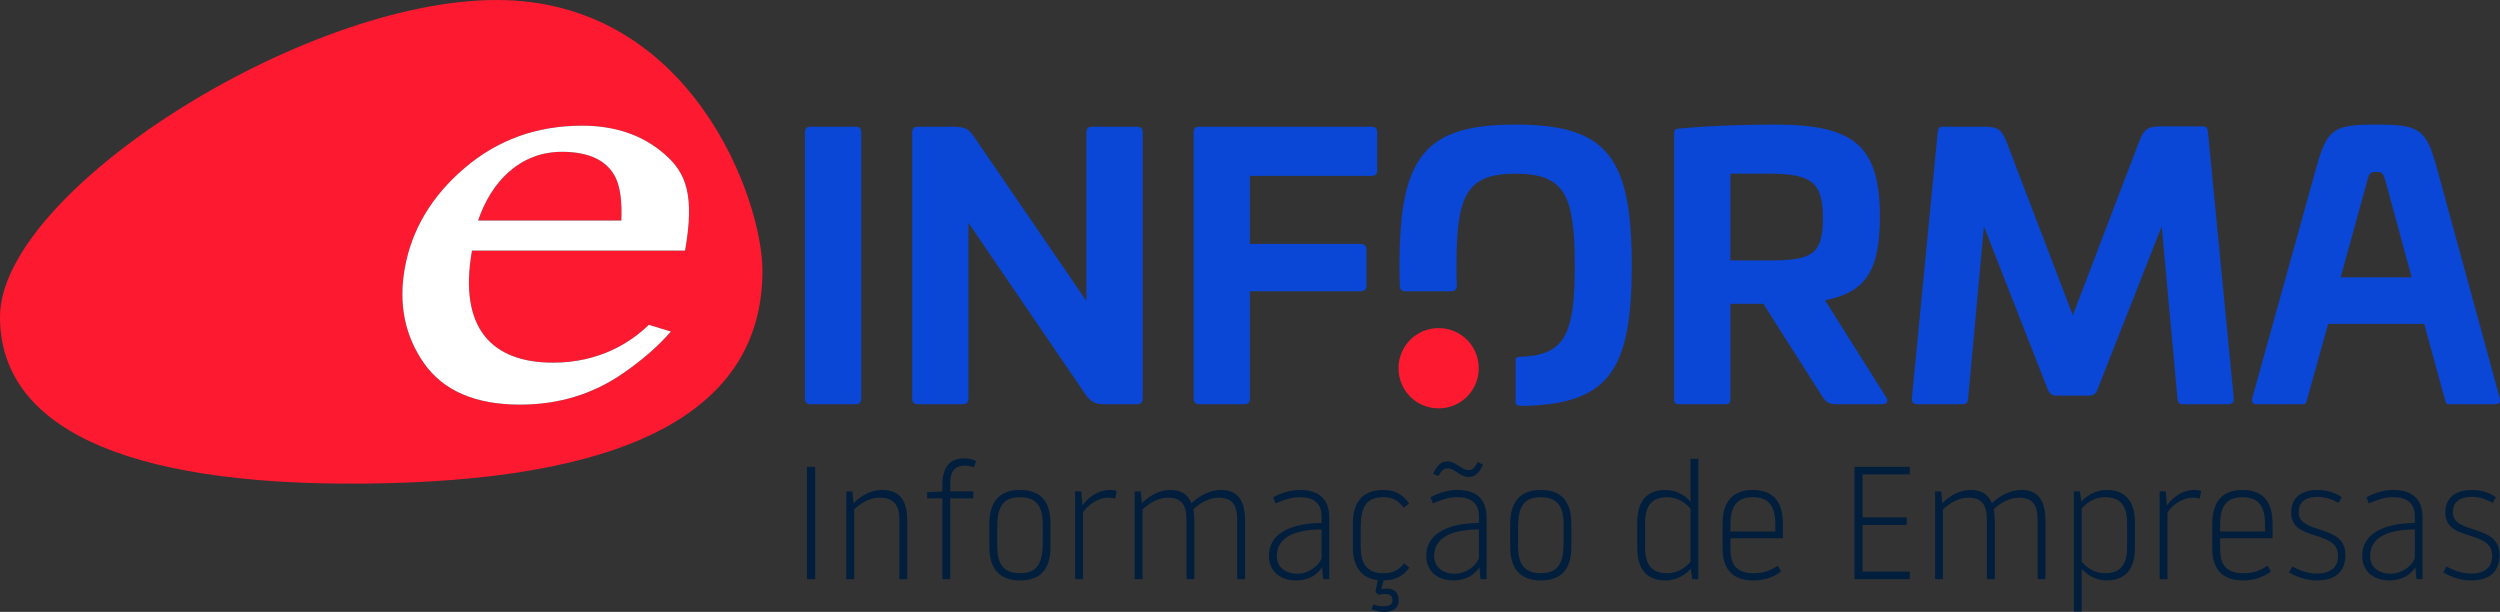
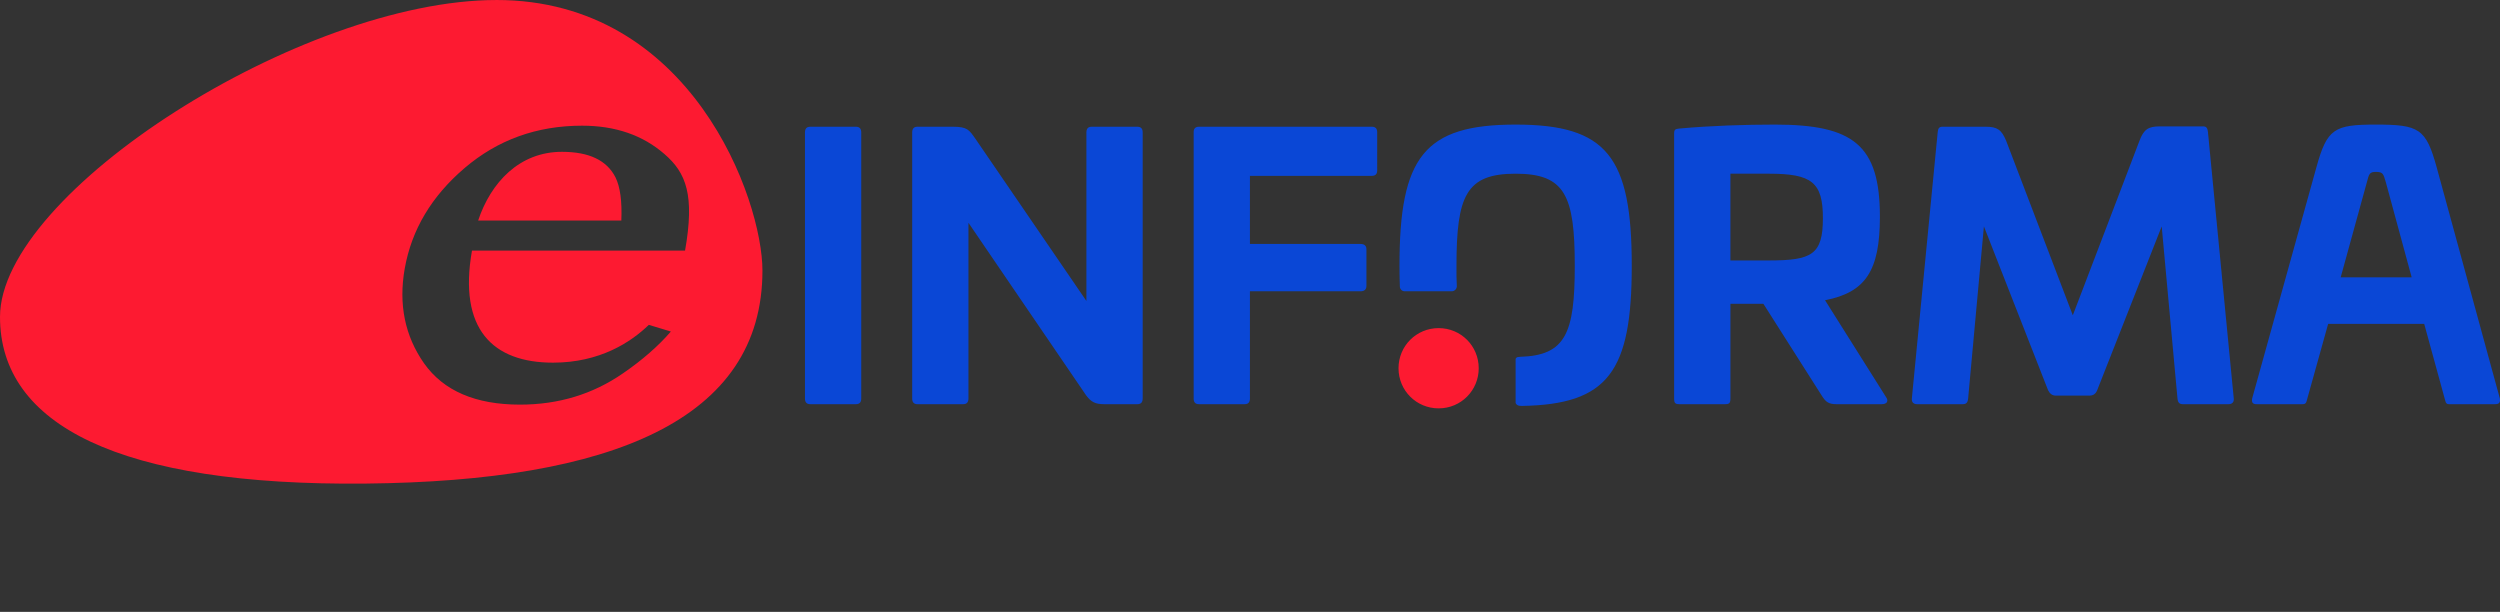
<svg xmlns="http://www.w3.org/2000/svg" version="1.1" id="Layer_1" x="0px" y="0px" width="851.814px" height="208.484px" viewBox="79.47 53.475 851.814 208.484" enable-background="new 79.47 53.475 851.814 208.484" xml:space="preserve">
  <rect x="79.47" y="53.475" width="851.814" height="208.484" fill="#333333" stroke="none" />
  <polygon fill="#3956A5" points="556.431,151.091 556.434,151.122 556.433,151.078 " />
  <polygon fill="#3956A5" points="558.039,152.717 558.061,152.721 558.083,152.717 " />
  <path fill="#0A47D6" d="M371.089,96.657h-15.513c-1.223,0-1.833,0.61-1.833,1.957v90.627c0,1.342,0.61,1.951,1.833,1.951h15.513  c1.221,0,1.83-0.609,1.83-1.951V98.614C372.919,97.267,372.31,96.657,371.089,96.657z M546.882,96.657H488.01  c-1.221,0-1.832,0.61-1.832,1.833v90.751c0,1.342,0.611,1.951,1.832,1.951h15.515c1.221,0,1.829-0.609,1.829-1.951v-36.522h37.741  c1.223,0,1.954-0.609,1.954-1.833v-12.458c0-1.219-0.731-1.829-1.954-1.829h-37.741v-23.207h41.528c1.222,0,1.83-0.61,1.83-1.833  V98.49C548.712,97.267,548.104,96.657,546.882,96.657z M466.976,96.657h-15.51c-1.221,0-1.833,0.61-1.833,1.957v57.403  L411.77,100.69c-2.075-2.933-2.688-4.033-7.57-4.033h-12.093c-1.222,0-1.833,0.61-1.833,1.957v90.627  c0,1.342,0.611,1.951,1.833,1.951h15.514c1.221,0,1.829-0.609,1.829-1.951v-59.85l40.063,58.75c1.709,2.317,3.175,3.051,6.105,3.051  h11.357c1.226,0,1.833-0.609,1.833-1.951V98.614C468.809,97.267,468.201,96.657,466.976,96.657z M595.88,95.924  c-31.146,0-39.572,10.993-39.572,48.125c0,2.463,0.043,4.796,0.125,7.028l0.001,0.045c0.02,0.878,0.728,1.584,1.604,1.596h0.045  h16.008l0.017,0.002l0.017-0.002c0.954-0.009,1.724-0.783,1.724-1.738c-0.144-2.613-0.121-3.75-0.121-6.931  c0-23.941,3.302-31.391,20.154-31.391c16.855,0,20.154,7.45,20.154,31.391c0,22.963-3.101,30.552-18.635,30.999  c-0.494,0.016-1.017,0.104-1.178,0.252c-0.193,0.182-0.343,0.151-0.343,0.797c-0.001,3.449-0.005,14.428,0,14.547  c0.006,0.145,0.063,0.492,0.553,0.818c0.36,0.24,0.829,0.336,1.503,0.324c29.463-0.482,37.518-11.678,37.518-47.737  C635.453,106.917,627.028,95.924,595.88,95.924z M931.233,189.241l-21.497-78.658c-3.666-13.316-5.987-14.658-20.764-14.658  c-14.17,0-16.611,1.342-20.275,14.658l-21.861,78.658c-0.245,1.462,0.241,1.951,1.587,1.951h15.512c1.223,0,1.344-0.489,1.709-1.951  l7.084-25.407h32.734l6.963,25.407c0.365,1.462,0.486,1.951,1.587,1.951h15.634C930.865,191.192,931.474,190.703,931.233,189.241z   M877.001,147.958l8.917-32.367c0.732-2.933,0.976-3.543,3.054-3.543c2.441,0,2.563,0.61,3.418,3.543l8.795,32.367H877.001z   M701.311,155.774c13.801-2.69,18.688-10.016,18.688-28.459c0-24.426-9.041-31.391-35.788-31.391  c-10.017,0-21.742,0.366-32.488,1.342c-1.466,0.124-1.833,0.367-1.833,1.714v90.261c0,1.585,0.367,1.951,1.833,1.951h15.513  c1.463,0,1.83-0.366,1.83-1.951v-32.249h11.236l20.031,31.515c1.221,1.829,2.078,2.686,4.887,2.686h15.389  c1.833,0,2.441-1.1,1.467-2.441L701.311,155.774z M682.256,142.215h-13.191v-29.558h13.191c14.534,0,18.321,2.933,18.321,15.143  C700.578,140.259,696.791,142.215,682.256,142.215z M831.778,98.491c-0.122-1.1-0.367-1.957-1.588-1.957H815.41  c-3.908,0-5.496,0.981-6.96,4.889l-22.722,59.479l-22.718-59.479c-1.587-3.789-3.051-4.765-6.959-4.765h-14.778  c-1.223,0-1.468,0.733-1.589,1.956l-8.795,90.628c-0.122,1.342,0.611,1.95,1.833,1.95h15.514c1.221,0,1.709-0.608,1.83-1.95  l5.375-58.632l21.861,55.818c0.61,1.226,1.466,1.833,2.563,1.833h11.604c1.224,0,2.076-0.607,2.566-1.833l21.983-55.818  l5.375,58.632c0.121,1.342,0.608,1.95,1.83,1.95h15.514c1.221,0,1.954-0.608,1.833-1.95L831.778,98.491z" />
  <path fill="#FD1A31" d="M270.933,105.203c-14.48,0-24.225,10.433-28.551,23.424h48.793c0.271-6.586-0.393-11.496-1.995-14.723  C286.255,108.107,280.193,105.203,270.933,105.203z M248.631,53.475v0.005c-66.456,0-169.161,65.61-169.161,107.971  c0,36.854,40.837,57.625,124.553,56.794c83.719-0.836,135.232-21.598,135.232-72.574C339.256,121.456,315.087,53.475,248.631,53.475  z M312.886,138.864h-72.598c-4.719,26.777,7.085,38.177,27.612,38.177c15.986,0,26.598-7.014,32.635-12.88l7.518,2.276  c-4.313,4.996-9.769,9.738-16.304,14.235c-10.272,7.11-21.969,10.669-35.092,10.669c-15.136,0-26.021-4.673-32.67-14.027  c-6.561-9.354-8.762-20.125-6.62-32.307c2.337-13.243,9.144-24.673,20.418-34.29c11.277-9.613,24.603-14.416,39.979-14.421  c11.352,0,20.722,3.227,28.118,9.683C313.291,112.373,316.215,120.001,312.886,138.864z M569.656,165.272  c-7.604,0-13.675,6.085-13.675,13.674c0,7.584,6.07,13.669,13.675,13.669c7.591,0,13.651-6.085,13.651-13.669  C583.308,171.358,577.247,165.272,569.656,165.272z" />
-   <path fill="#011E3D" d="M427.012,220.419c-7.379,0-10.438,4.482-10.438,11.479v7.926c0,6.996,3.061,11.424,10.438,11.424  c7.435,0,10.386-4.373,10.386-11.424v-7.926C437.398,224.792,434.447,220.419,427.012,220.419z M434.775,238.292  c0,6.613-1.53,10.494-7.763,10.494c-5.848,0-7.761-3.443-7.761-9.237v-6.12c0-6.724,1.476-10.55,7.761-10.55  c5.85,0,7.763,3.442,7.763,9.292V238.292z M448.273,225.722l-0.384-4.811h-2.076v29.896h2.679v-22.736  c1.366-2.133,4.7-5.028,8.689-5.028c0.874,0,1.53,0.108,2.296,0.328l0.491-2.624c-0.71-0.219-1.476-0.328-2.24-0.328  C452.864,220.419,449.638,223.753,448.273,225.722z M915.224,228.017c0-3.115,1.805-5.246,6.56-5.246c2.405,0,4.7,0.711,6.996,2.076  l1.094-1.968c-1.804-1.257-4.482-2.46-8.146-2.46c-5.63,0-9.072,2.624-9.072,7.707c0,10.166,15.96,5.575,15.96,14.703  c0,3.498-1.913,6.066-7.379,6.066c-2.843,0-5.849-1.094-8.198-2.405l-1.093,2.022c1.968,1.202,5.574,2.732,9.346,2.732  c7.051,0,9.839-3.498,9.839-8.745C931.129,231.789,915.224,235.778,915.224,228.017z M768.32,220.419  c-4.864,0-8.69,3.063-10.166,4.537c-1.094-2.732-3.226-4.537-7.105-4.537c-4.864,0-8.362,3.063-9.783,4.537l-0.383-4.045h-2.077  v29.896h2.68v-23.774c1.749-1.64,4.919-3.99,8.636-3.99c4.591,0,6.34,2.459,6.34,7.435v20.332h2.679v-19.896  c0-1.366-0.108-2.678-0.328-3.936c1.749-1.64,4.864-3.936,8.581-3.936c4.592,0,6.341,2.459,6.341,7.434v20.332h2.679v-19.896  C776.409,225.229,774.714,220.419,768.32,220.419z M495.602,220.419c-4.863,0-8.689,3.063-10.166,4.537  c-1.093-2.732-3.225-4.537-7.104-4.537c-4.864,0-8.362,3.063-9.783,4.537l-0.383-4.045h-2.077v29.896h2.679v-23.774  c1.749-1.64,4.919-3.99,8.637-3.99c4.591,0,6.34,2.459,6.34,7.435v20.332h2.679v-19.896c0-1.366-0.109-2.678-0.328-3.936  c1.749-1.64,4.864-3.936,8.581-3.936c4.591,0,6.34,2.459,6.34,7.434v20.332h2.68v-19.896  C503.693,225.229,501.998,220.419,495.602,220.419z M400.559,218.616v2.296l-5.191,0.272v2.078h5.191v27.547h2.68v-27.547h7.87  v-2.352h-7.87v-2.842c0-3.498,1.146-5.959,5.027-5.959c1.147,0,2.295,0.273,3.062,0.603l0.71-2.132  c-1.147-0.602-2.404-0.93-3.989-0.93C402.856,209.653,400.559,212.987,400.559,218.616z M572.716,213.042  c2.405,0,4.154,2.951,7.215,2.951c1.913,0,3.498-1.146,4.811-4.209l-1.749-0.874c-1.093,2.022-1.858,2.731-3.17,2.731  c-2.405,0-4.154-2.951-7.215-2.951c-1.913,0-3.554,1.203-4.811,4.264l1.804,0.711C570.203,214.408,571.186,213.042,572.716,213.042z   M354.432,250.81h2.787v-38.261h-2.787V250.81z M380.065,220.419c-4.863,0-8.361,3.063-9.782,4.537l-0.384-4.045h-2.076v29.896  h2.679v-23.774c1.749-1.64,4.919-3.99,8.636-3.99c4.755,0,6.777,2.459,6.777,7.435v20.332h2.678v-19.896  C388.591,225.229,386.952,220.419,380.065,220.419z M522.381,220.419c-3.606,0-6.613,1.203-9.128,2.46l0.82,2.132  c2.731-1.148,5.138-2.132,8.308-2.132c5.028,0,7.379,2.351,7.379,6.504v2.296c-8.964,0-17.928,2.787-17.928,11.205  c0,4.864,3.389,8.362,9.292,8.362c4.372,0,7.271-2.077,8.8-4.481l0.383,4.045h2.076v-20.879  C532.383,223.808,529.213,220.419,522.381,220.419z M529.76,243.649c-0.711,2.187-4.045,5.302-8.144,5.302  c-4.265,0-7.105-2.241-7.105-6.066c0-6.833,7.216-9.019,15.249-9.019V243.649L529.76,243.649z M797.339,220.419  c-4.209,0-7.215,2.296-8.689,3.99l-0.492-3.498h-2.077v40.938h2.679v-14.594c1.477,1.749,4.427,3.99,8.581,3.99  c6.449,0,9.564-4.1,9.564-11.096v-8.637C806.905,224.519,803.789,220.419,797.339,220.419z M804.226,239.877  c0,5.794-2.076,8.909-7.598,8.909c-3.498,0-6.121-1.913-7.87-3.881V226.76c1.749-2.022,4.372-3.881,7.87-3.881  c5.521,0,7.598,3.062,7.598,8.909V239.877z M550.856,248.787c-5.849,0-7.762-3.442-7.762-9.237v-6.121  c0-6.723,1.477-10.549,7.762-10.549c3.225,0,4.974,1.146,6.94,3.553l1.804-1.42c-1.857-2.57-4.263-4.593-8.744-4.593  c-7.38,0-10.439,4.429-10.439,11.479v7.925c0,6.341,2.569,10.604,8.472,11.313l-0.765,4.153l1.146,0.875  c0.656-0.219,1.366-0.328,2.022-0.328c1.694,0,2.623,0.547,2.623,2.077c0,1.749-1.313,2.132-3.279,2.132  c-0.982,0-1.857-0.164-3.279-0.603l-0.546,1.695c1.258,0.491,2.787,0.819,4.153,0.819c2.624,0,5.083-0.767,5.083-4.045  c0-2.896-1.913-3.881-4.044-3.881c-0.766,0-1.148,0.055-1.913,0.219l0.819-3.006c4.045-0.056,6.723-1.53,8.745-4.373l-1.75-1.476  C555.938,247.858,554.08,248.787,550.856,248.787z M655.461,224.41c-1.476-1.749-4.428-3.99-8.581-3.99  c-6.45,0-9.564,4.101-9.564,11.097v8.635c0,6.996,3.114,11.097,9.564,11.097c4.208,0,7.215-2.296,8.69-3.99l0.49,3.554h2.077  v-40.994h-2.678L655.461,224.41L655.461,224.41z M655.461,244.906c-1.749,2.022-4.373,3.881-7.871,3.881  c-5.521,0-7.597-3.062-7.597-8.909v-8.089c0-5.794,2.076-8.909,7.597-8.909c3.498,0,6.122,1.913,7.871,3.881V244.906z   M862.703,228.017c0-3.115,1.804-5.246,6.559-5.246c2.405,0,4.7,0.711,6.996,2.076l1.094-1.968c-1.804-1.257-4.481-2.46-8.145-2.46  c-5.63,0-9.073,2.624-9.073,7.707c0,10.166,15.96,5.575,15.96,14.703c0,3.498-1.913,6.066-7.379,6.066  c-2.842,0-5.848-1.094-8.198-2.405l-1.093,2.022c1.968,1.202,5.575,2.732,9.346,2.732c7.052,0,9.84-3.498,9.84-8.745  C878.609,231.789,862.703,235.778,862.703,228.017z M711.316,250.81h18.855v-2.569h-16.069v-15.904h15.031v-2.569h-15.031v-14.647  h16.069v-2.568h-18.855V250.81z M676.666,220.419c-7.215,0-10.275,4.482-10.275,11.479v8.418c0,6.613,3.006,10.932,10.494,10.932  c4.154,0,7.16-1.366,9.456-3.007l-1.094-2.021c-2.459,1.584-4.536,2.567-8.362,2.567c-6.065,0-7.814-3.442-7.814-8.144v-3.771  h17.872v-4.975C686.942,224.847,684.044,220.419,676.666,220.419z M684.373,234.576H669.07v-2.404c0-5.849,1.913-9.292,7.597-9.292  c5.794,0,7.707,3.443,7.707,9.292V234.576L684.373,234.576z M843.52,220.419c-7.215,0-10.274,4.482-10.274,11.479v8.418  c0,6.613,3.007,10.932,10.494,10.932c4.153,0,7.16-1.366,9.456-3.007l-1.095-2.021c-2.459,1.584-4.535,2.567-8.361,2.567  c-6.066,0-7.815-3.442-7.815-8.144v-3.771h17.872v-4.975C853.795,224.847,850.9,220.419,843.52,220.419z M851.227,234.576h-15.304  v-2.404c0-5.849,1.913-9.292,7.597-9.292c5.795,0,7.707,3.443,7.707,9.292V234.576L851.227,234.576z M894.894,220.419  c-3.606,0-6.612,1.203-9.128,2.46l0.82,2.132c2.732-1.148,5.138-2.132,8.308-2.132c5.028,0,7.38,2.351,7.38,6.504v2.296  c-8.965,0-17.929,2.787-17.929,11.205c0,4.864,3.39,8.362,9.292,8.362c4.372,0,7.271-2.077,8.801-4.481l0.383,4.045h2.076v-20.879  C904.897,223.808,901.726,220.419,894.894,220.419z M902.274,243.649c-0.711,2.187-4.045,5.302-8.145,5.302  c-4.264,0-7.104-2.241-7.104-6.066c0-6.833,7.215-9.019,15.249-9.019V243.649L902.274,243.649z M604.469,220.419  c-7.379,0-10.438,4.482-10.438,11.479v7.926c0,6.996,3.061,11.424,10.438,11.424c7.435,0,10.385-4.373,10.385-11.424v-7.926  C614.854,224.792,611.904,220.419,604.469,220.419z M612.232,238.292c0,6.613-1.53,10.494-7.763,10.494  c-5.848,0-7.761-3.443-7.761-9.237v-6.12c0-6.724,1.476-10.55,7.761-10.55c5.85,0,7.763,3.442,7.763,9.292V238.292z   M575.996,220.419c-3.607,0-6.613,1.203-9.128,2.46l0.819,2.132c2.732-1.148,5.139-2.132,8.309-2.132  c5.028,0,7.379,2.351,7.379,6.504v2.296c-8.964,0-17.928,2.787-17.928,11.205c0,4.864,3.389,8.362,9.292,8.362  c4.372,0,7.27-2.077,8.8-4.481l0.383,4.045h2.076v-20.879C585.998,223.808,582.828,220.419,575.996,220.419z M583.375,243.649  c-0.711,2.187-4.045,5.302-8.144,5.302c-4.265,0-7.105-2.241-7.105-6.066c0-6.833,7.215-9.019,15.249-9.019V243.649L583.375,243.649  z M817.78,225.722l-0.383-4.811h-2.077v29.896h2.679v-22.736c1.366-2.133,4.7-5.028,8.689-5.028c0.875,0,1.53,0.108,2.297,0.328  l0.49-2.624c-0.71-0.219-1.476-0.328-2.239-0.328C822.37,220.419,819.145,223.753,817.78,225.722z" />
-   <path fill="#FFFFFF" d="M312.886,138.864c3.329-18.862,0.404-26.491-7.003-32.885c-7.396-6.456-16.768-9.683-28.118-9.683  c-15.377,0.005-28.701,4.808-39.979,14.421c-11.274,9.617-18.081,21.047-20.418,34.29c-2.142,12.18,0.061,22.951,6.62,32.307  c6.647,9.354,17.534,14.027,32.67,14.027c13.122,0,24.818-3.559,35.092-10.669c6.535-4.497,11.989-9.239,16.304-14.235l-7.518-2.276  c-6.037,5.866-16.647,12.88-32.635,12.88c-20.527,0-32.331-11.4-27.612-38.177H312.886z M270.933,105.203  c9.26,0,15.322,2.905,18.247,8.701c1.604,3.227,2.268,8.137,1.995,14.723h-48.793C246.708,115.636,256.452,105.203,270.933,105.203z  " />
</svg>